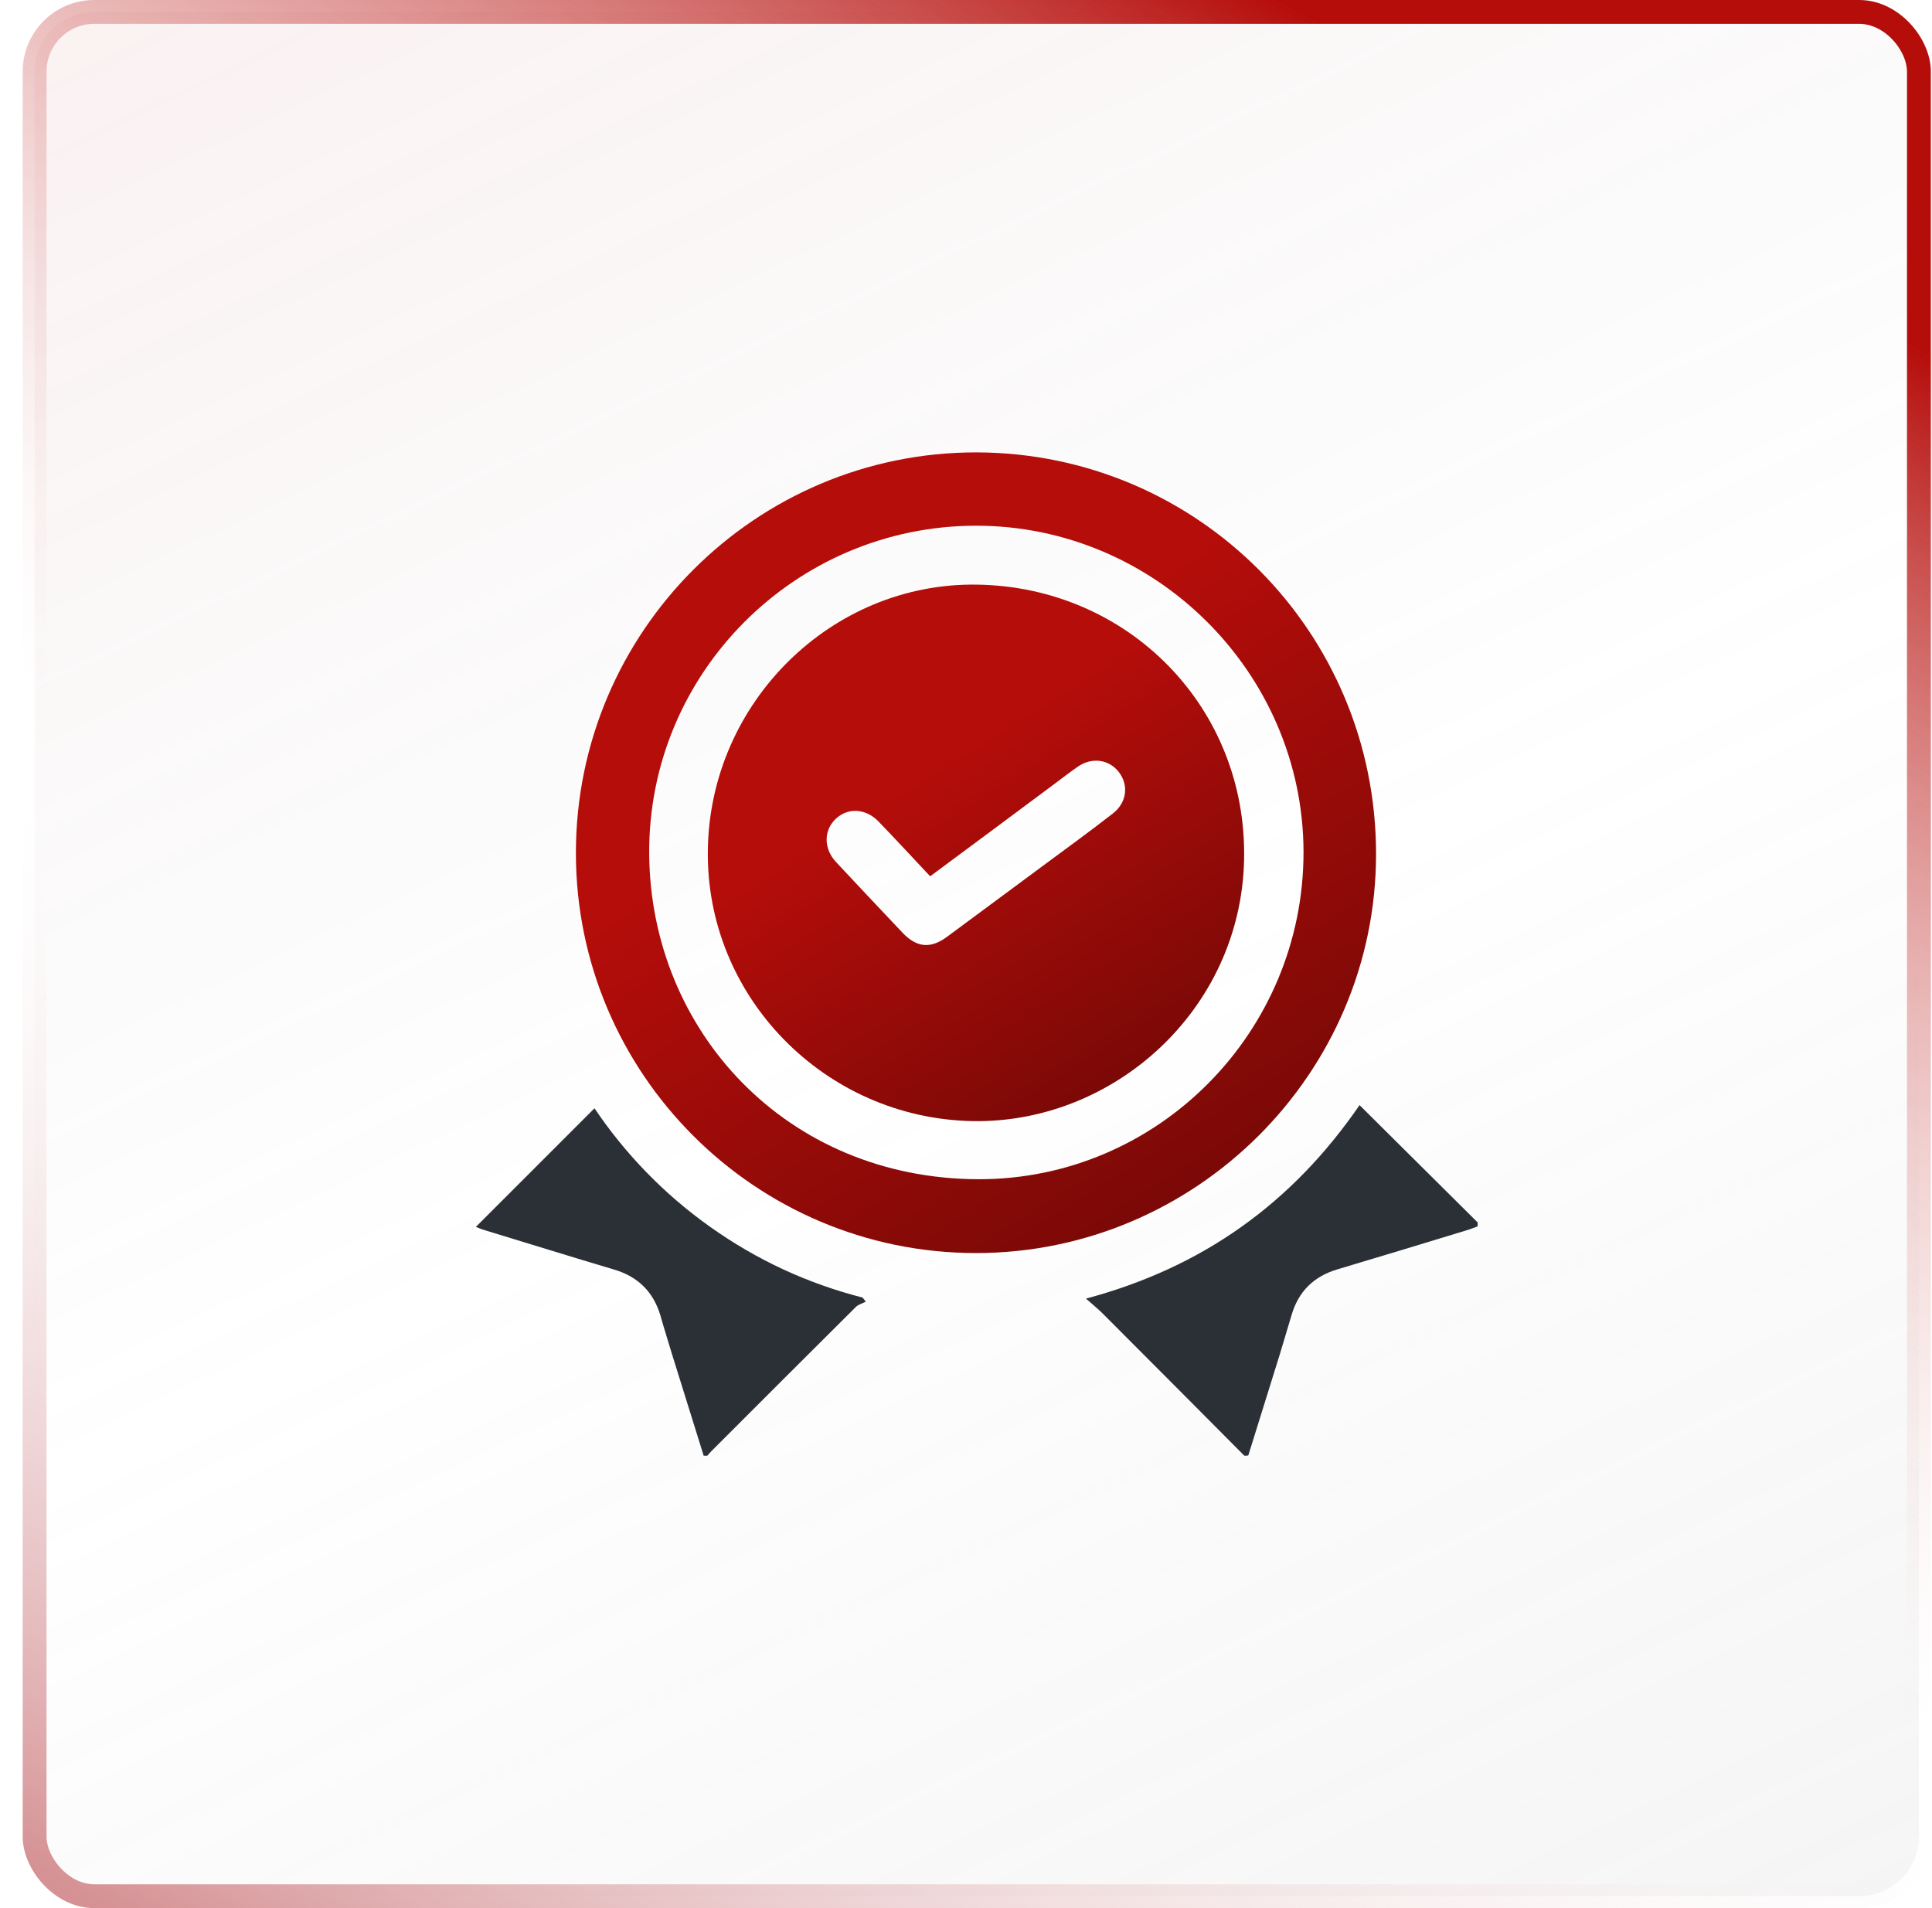
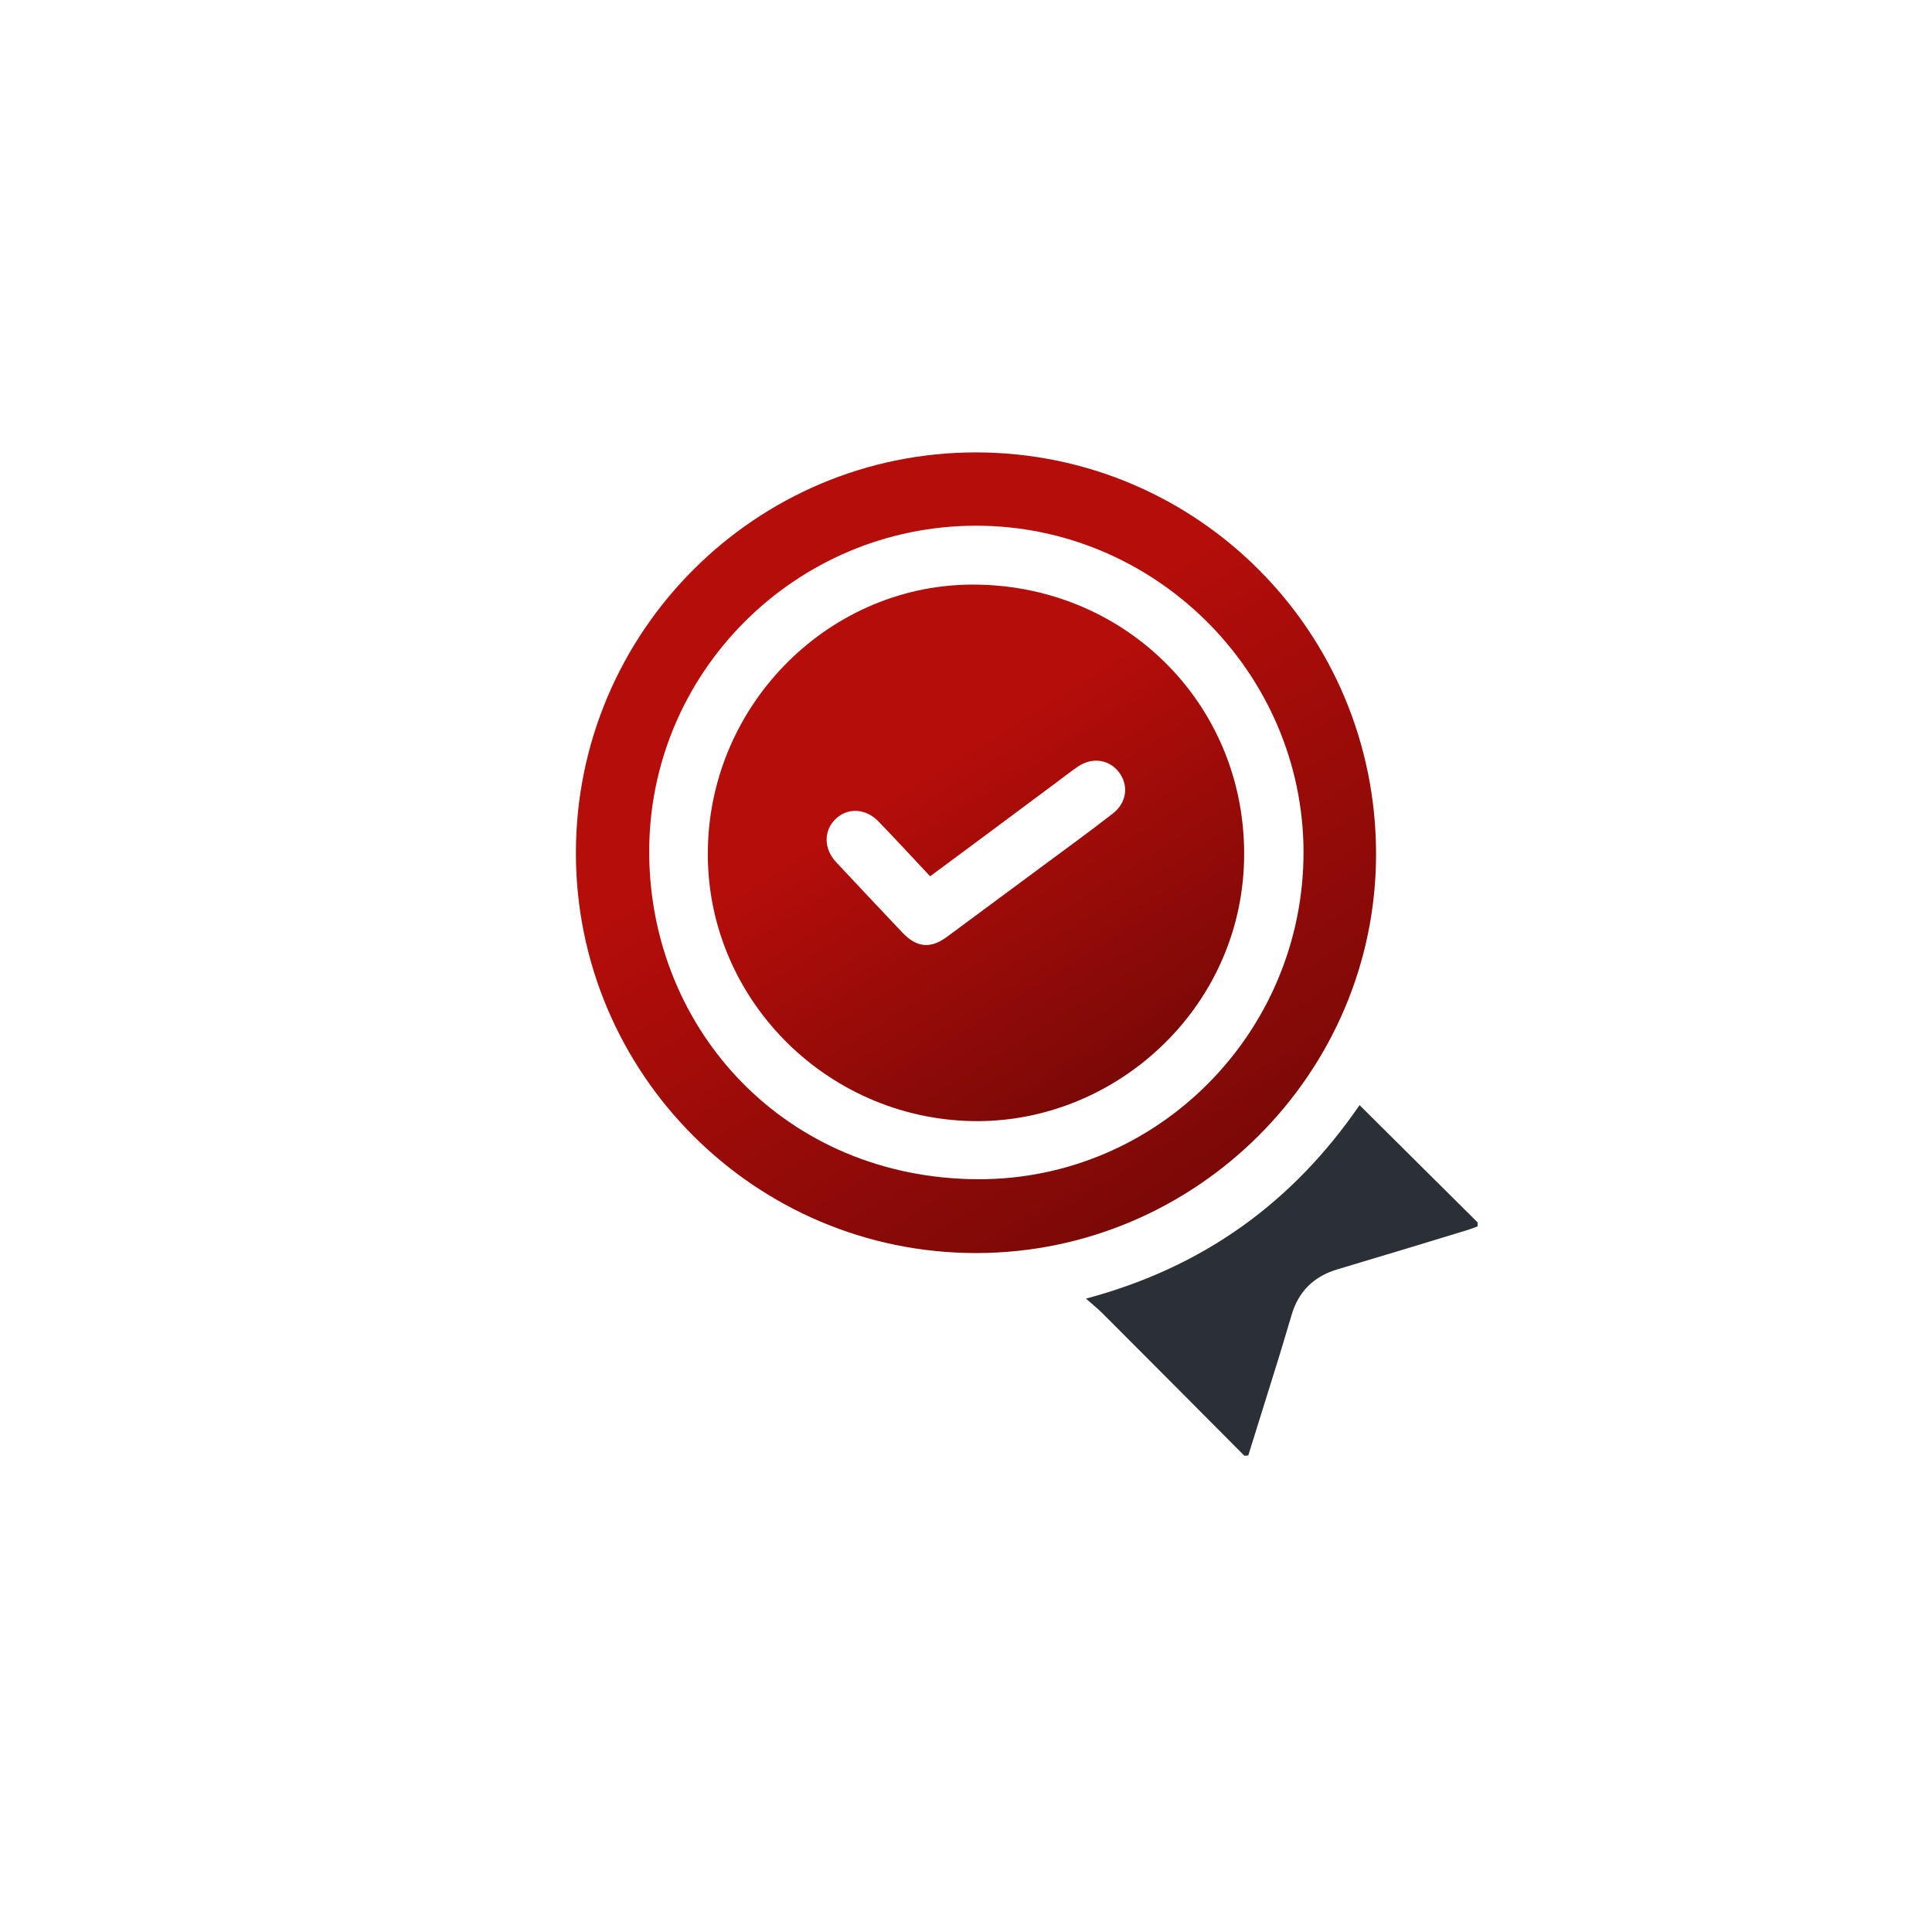
<svg xmlns="http://www.w3.org/2000/svg" width="81" height="80" viewBox="0 0 81 80" fill="none">
-   <rect x="1.451" y="0.5" width="79" height="79" rx="2.5" fill="url(#paint0_linear_62018_1251)" fill-opacity="0.09" />
-   <rect x="1.451" y="0.5" width="79" height="79" rx="2.5" stroke="url(#paint1_linear_62018_1251)" />
  <g clip-path="url(#clip0_62018_1251)">
    <path d="M52.17 61.033C50.194 59.046 48.218 57.059 46.231 55.072C46.034 54.874 45.814 54.699 45.529 54.446C50.425 53.14 54.179 50.44 57 46.334C58.658 47.981 60.305 49.616 61.951 51.252C61.951 51.307 61.951 51.362 61.951 51.417C61.797 51.471 61.644 51.537 61.49 51.581C59.69 52.13 57.889 52.679 56.078 53.217C55.079 53.513 54.432 54.15 54.146 55.149C53.981 55.698 53.817 56.247 53.652 56.796C53.213 58.201 52.774 59.606 52.335 61.022C52.28 61.033 52.225 61.033 52.17 61.033Z" fill="#2B3037" />
-     <path d="M29.502 61.033C29.062 59.628 28.623 58.223 28.184 56.807C28.02 56.258 27.844 55.709 27.69 55.16C27.394 54.161 26.746 53.524 25.747 53.228C23.936 52.69 22.136 52.13 20.335 51.581C20.182 51.537 20.039 51.471 19.951 51.439C21.609 49.781 23.255 48.134 24.924 46.466C26.186 48.343 27.822 50.055 29.776 51.439C31.719 52.822 33.849 53.81 36.165 54.403C36.209 54.457 36.253 54.512 36.297 54.578C36.165 54.644 36 54.688 35.891 54.787C33.871 56.796 31.862 58.804 29.842 60.824C29.776 60.89 29.71 60.967 29.655 61.033C29.611 61.033 29.556 61.033 29.502 61.033Z" fill="#2B3037" />
    <path d="M40.918 52.536C31.664 52.536 24.145 45.006 24.145 35.763C24.145 26.487 31.686 18.956 40.94 18.967C50.216 18.989 57.692 26.498 57.692 35.807C57.692 45.006 50.139 52.536 40.918 52.536ZM40.907 22.041C33.333 22.052 27.152 28.232 27.218 35.828C27.284 43.194 32.938 49.408 41.006 49.441C48.537 49.463 54.662 43.282 54.651 35.708C54.629 28.199 48.427 22.03 40.907 22.041Z" fill="url(#paint2_linear_62018_1251)" />
    <path d="M40.951 24.511C47.318 24.599 52.302 29.681 52.159 36.059C52.017 42.338 46.703 47.102 40.786 47.004C34.584 46.894 29.578 41.789 29.677 35.631C29.765 29.451 34.859 24.423 40.951 24.511ZM38.997 36.74C38.251 35.949 37.548 35.181 36.824 34.434C36.286 33.886 35.539 33.853 35.034 34.336C34.529 34.819 34.529 35.576 35.045 36.136C35.967 37.124 36.9 38.112 37.834 39.1C38.437 39.736 39.019 39.791 39.722 39.264C41.061 38.276 42.4 37.278 43.739 36.29C44.716 35.565 45.704 34.852 46.659 34.105C47.252 33.644 47.329 32.908 46.901 32.36C46.484 31.833 45.77 31.734 45.178 32.151C44.859 32.371 44.563 32.601 44.255 32.832C42.521 34.127 40.776 35.422 38.997 36.74Z" fill="url(#paint3_linear_62018_1251)" />
  </g>
  <defs>
    <linearGradient id="paint0_linear_62018_1251" x1="2.106" y1="1.94304e-06" x2="47.819" y2="96.549" gradientUnits="userSpaceOnUse">
      <stop stop-color="#D36767" />
      <stop offset="0.526" stop-color="#7D7D7D" stop-opacity="0" />
      <stop offset="1" stop-color="#8E8E8E" />
    </linearGradient>
    <linearGradient id="paint1_linear_62018_1251" x1="75.825" y1="12.051" x2="30.937" y2="94.49" gradientUnits="userSpaceOnUse">
      <stop stop-color="#B50D0A" />
      <stop offset="0.56" stop-color="white" stop-opacity="0" />
      <stop offset="1" stop-color="#D59194" />
    </linearGradient>
    <linearGradient id="paint2_linear_62018_1251" x1="37.909" y1="30.444" x2="59.214" y2="64.521" gradientUnits="userSpaceOnUse">
      <stop stop-color="#B50D0A" />
      <stop offset="1" stop-color="#4F0604" />
    </linearGradient>
    <linearGradient id="paint3_linear_62018_1251" x1="38.902" y1="32.2" x2="53.178" y2="55.04" gradientUnits="userSpaceOnUse">
      <stop stop-color="#B50D0A" />
      <stop offset="1" stop-color="#4F0604" />
    </linearGradient>
    <clipPath id="clip0_62018_1251">
      <rect width="42" height="42.066" fill="white" transform="translate(19.951 18.967)" />
    </clipPath>
  </defs>
</svg>